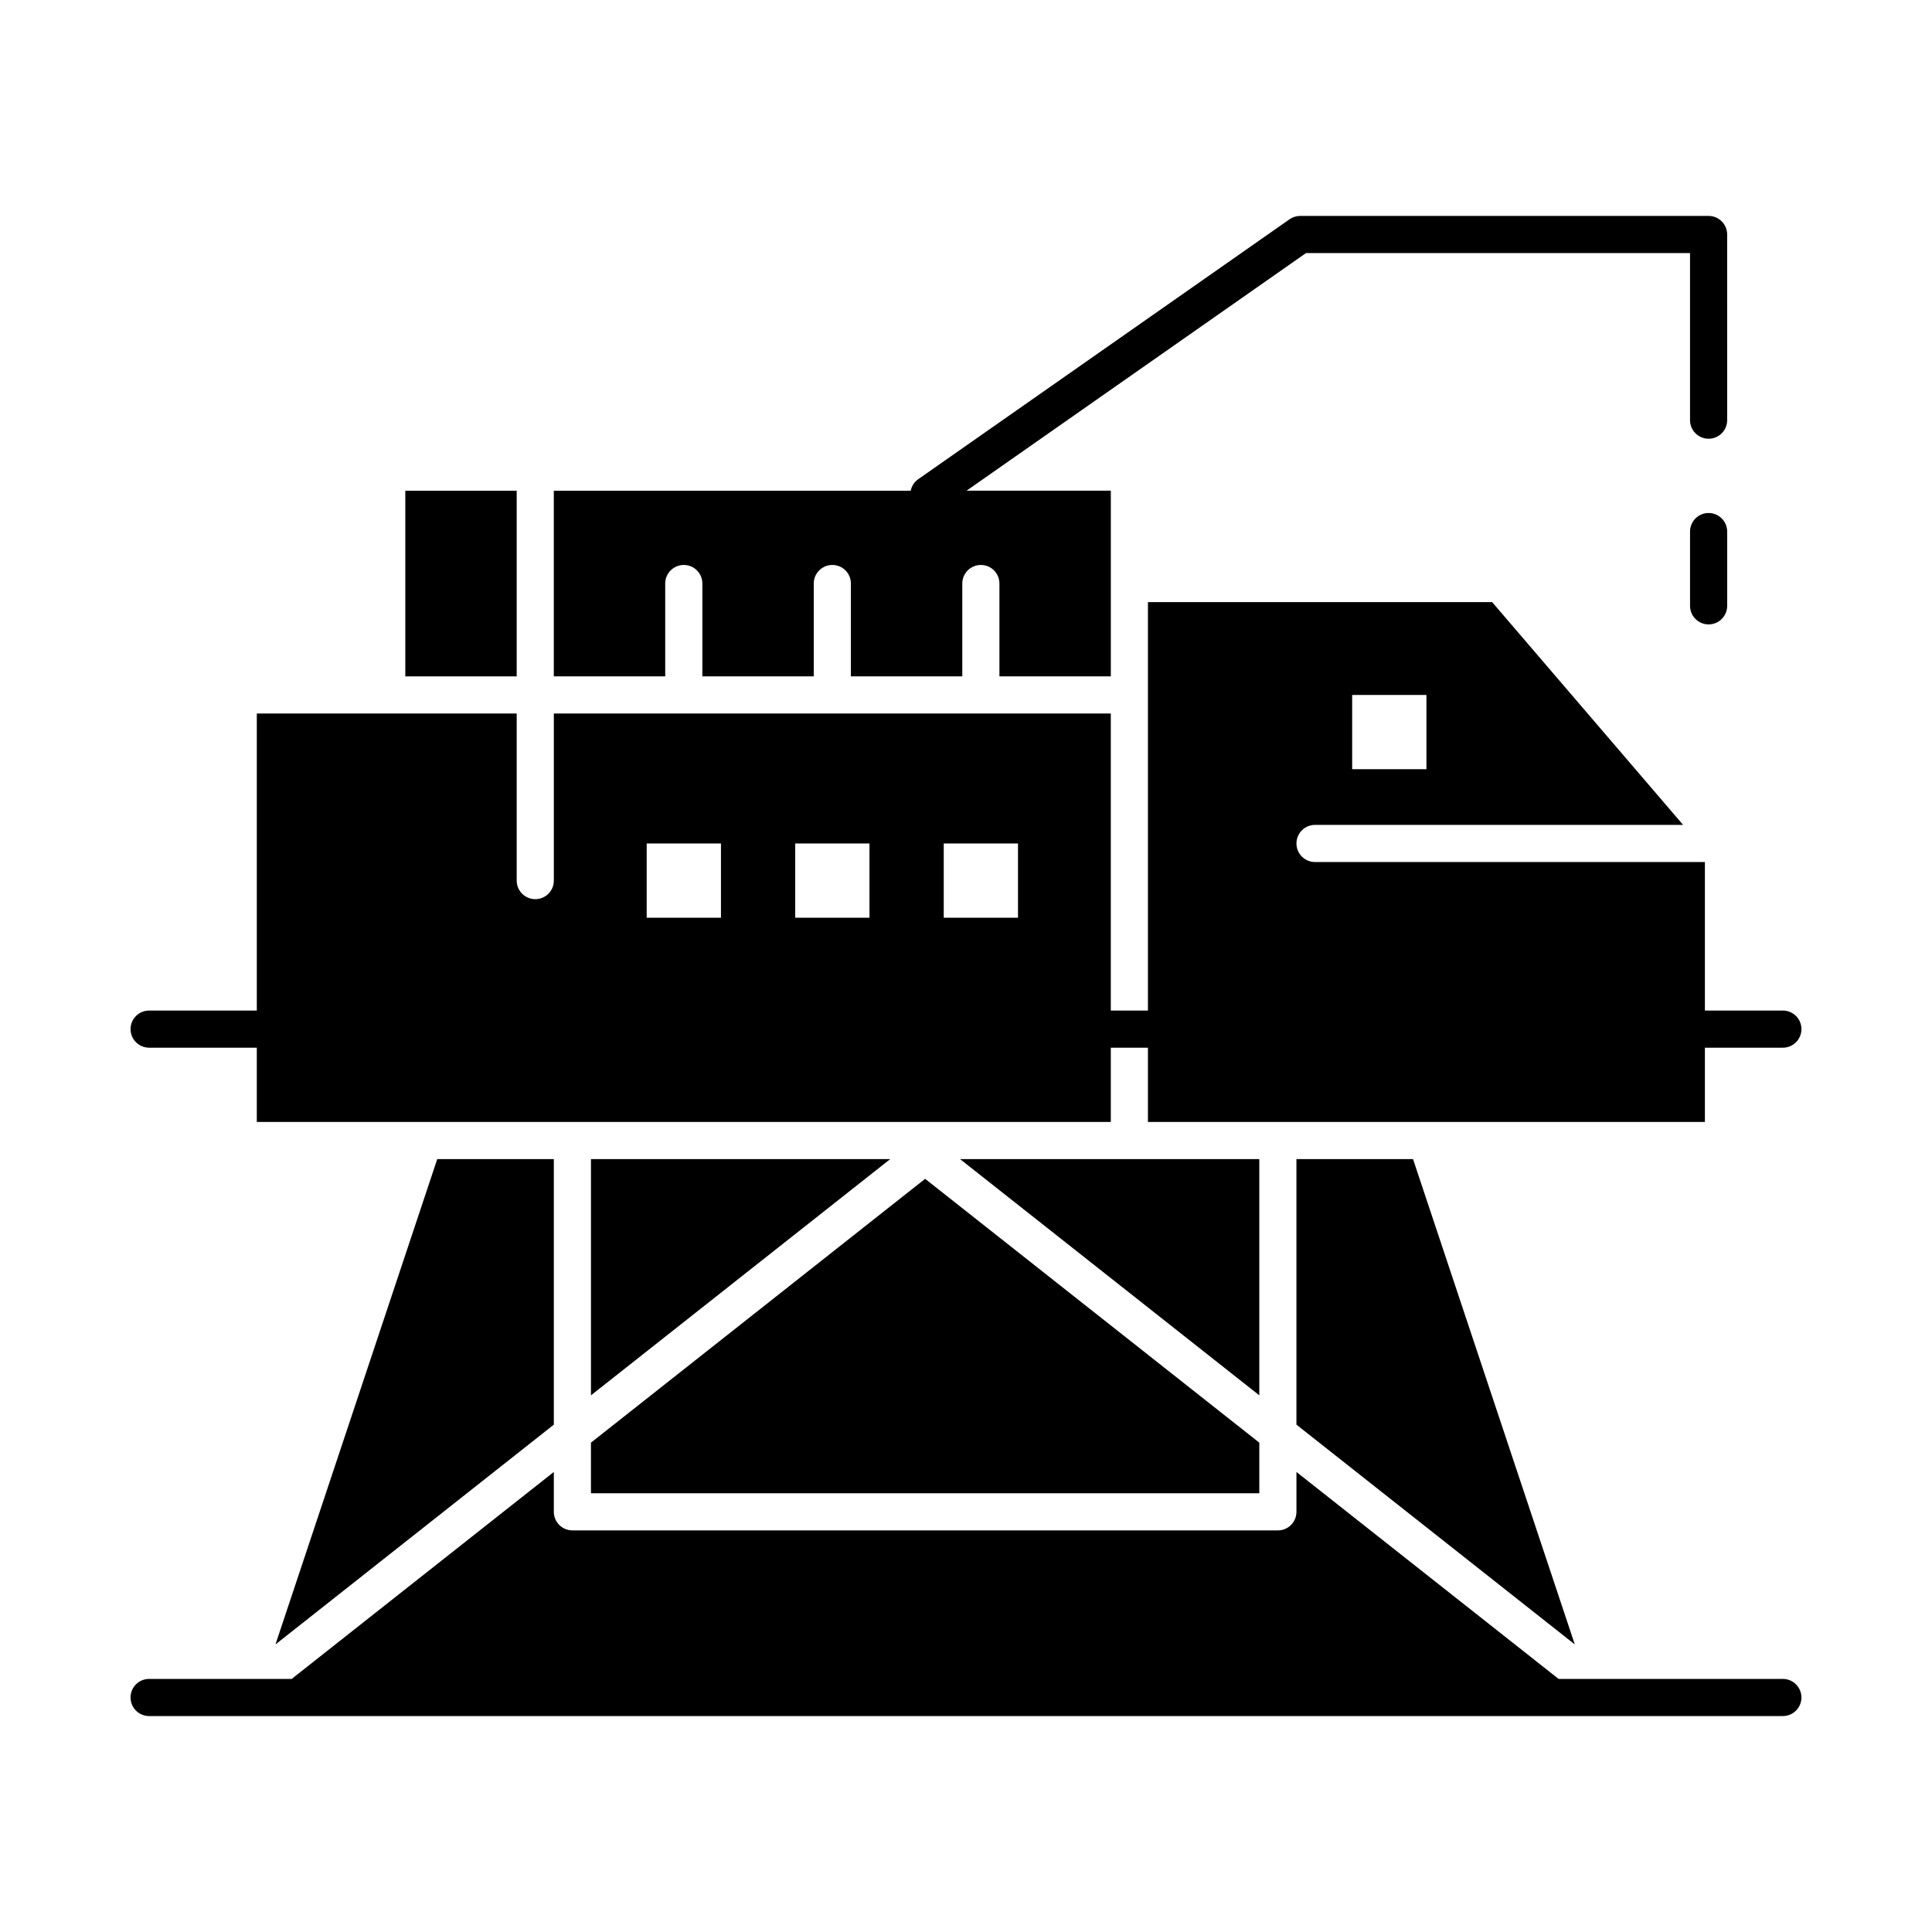
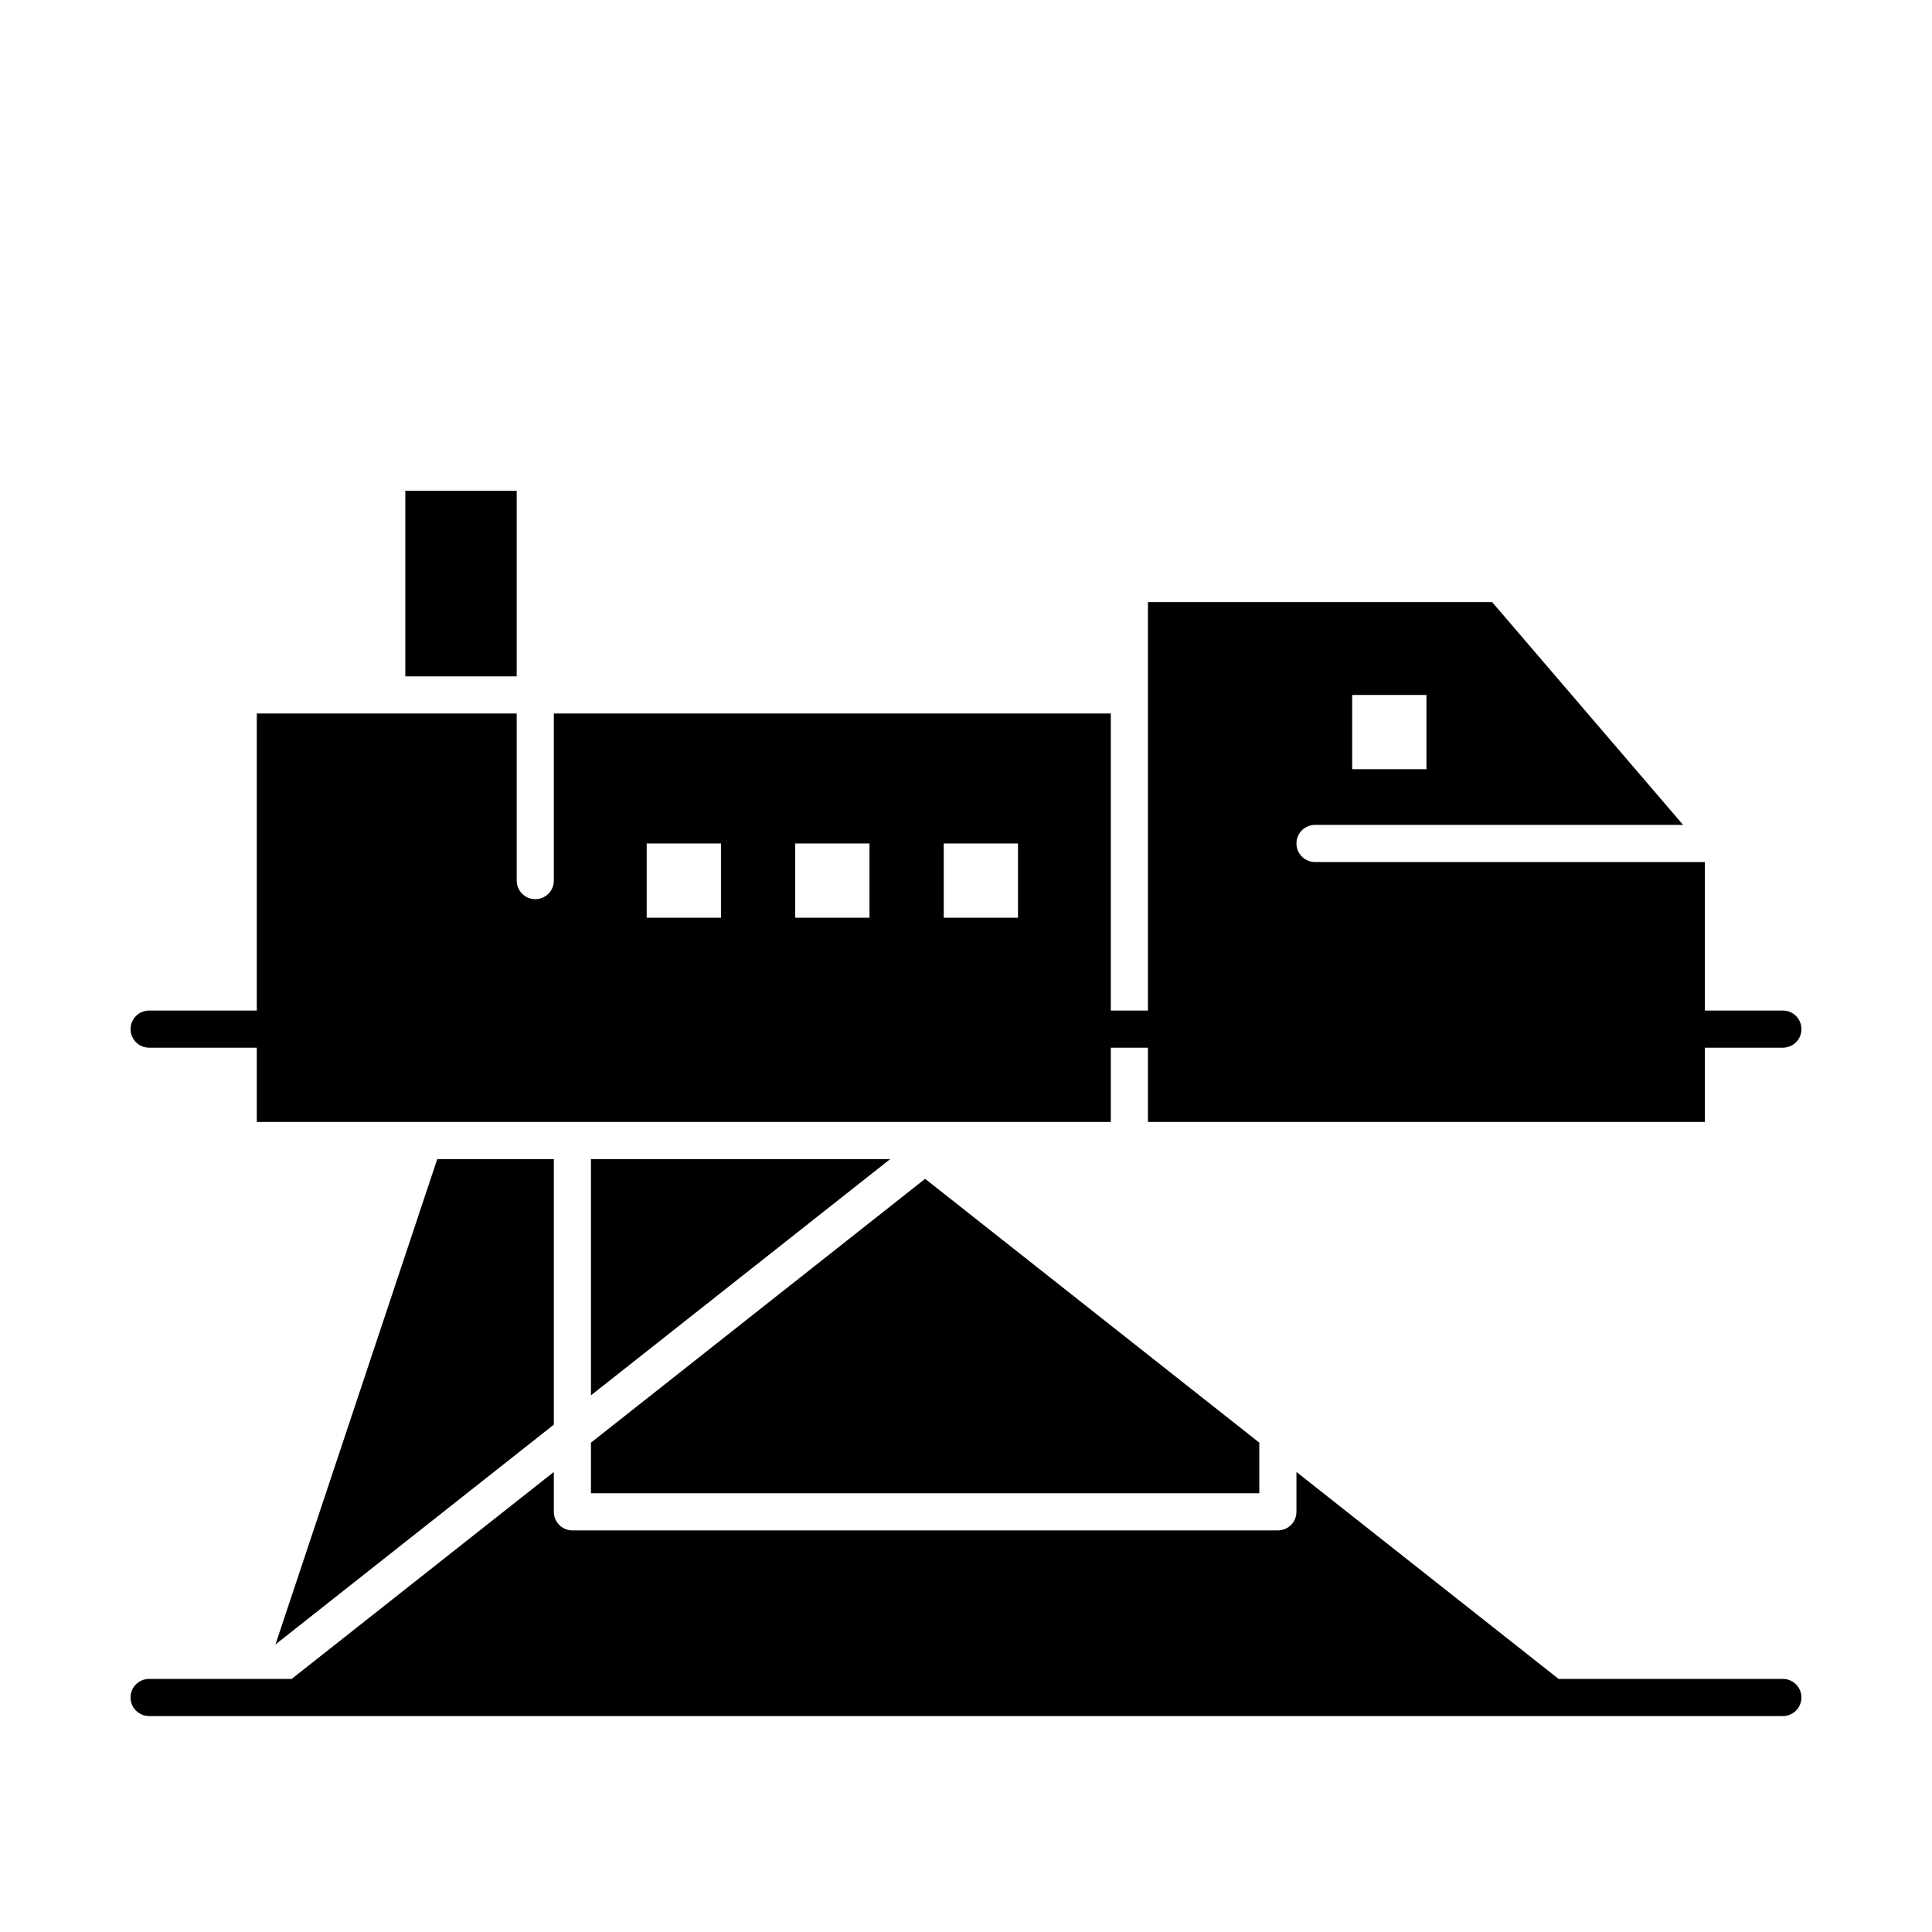
<svg xmlns="http://www.w3.org/2000/svg" fill="#000000" width="800px" height="800px" version="1.1" viewBox="144 144 512 512">
  <g>
    <path d="m290.77 521.55v-70.379h-30.895l-42.871 128.62z" />
    <path d="m300.61 539.73h177.12v-13.41l-88.559-69.918-88.562 69.918z" />
    <path d="m251.41 274.05h29.52v49.199h-29.52z" />
    <path d="m300.61 513.78 79.309-62.609h-79.309z" />
-     <path d="m487.57 451.17v70.379l73.766 58.238-42.871-128.62z" />
-     <path d="m477.73 451.17h-79.309l79.309 62.609z" />
-     <path d="m320.29 298.64c0-2.719 2.203-4.922 4.922-4.922s4.922 2.203 4.922 4.922v24.602h29.52v-24.602c0-2.719 2.203-4.922 4.922-4.922s4.922 2.203 4.922 4.922v24.602h29.52v-24.602c0-2.719 2.203-4.922 4.922-4.922s4.922 2.203 4.922 4.922v24.602h29.52v-49.203h-38.23l89.965-62.977 101.76 0.004v44.281c0 2.719 2.203 4.922 4.922 4.922s4.922-2.203 4.922-4.922l-0.004-49.203c0-2.719-2.203-4.922-4.922-4.922l-108.24 0.004c-1.008 0-1.996 0.309-2.82 0.891l-98.398 68.879c-1.074 0.75-1.746 1.855-1.988 3.047h-94.578v49.199h29.52z" />
    <path d="m183.52 421.65h28.535v19.68h226.32v-19.68h9.84v19.68h147.6v-19.68h20.664c2.719 0 4.922-2.203 4.922-4.922s-2.203-4.922-4.922-4.922h-20.664v-39.359h-103.32c-2.719 0-4.922-2.203-4.922-4.922s2.203-4.922 4.922-4.922h97.543l-50.605-59.035h-91.219v108.24h-9.84v-78.719l-147.6-0.004v44.281c0 2.719-2.203 4.922-4.922 4.922s-4.922-2.203-4.922-4.922v-44.281h-68.875v78.719h-28.535c-2.719 0-4.922 2.203-4.922 4.922s2.203 4.922 4.922 4.922zm318.82-93.48h19.68v19.68h-19.68zm-108.24 39.359h19.68v19.68h-19.68zm-39.359 0h19.68v19.68h-19.68zm-39.359 0h19.68v19.68h-19.68z" />
    <path d="m616.48 588.93h-59.438l-69.469-54.84v10.562c0 2.719-2.203 4.922-4.922 4.922l-186.96-0.004c-2.719 0-4.922-2.203-4.922-4.922v-10.562l-69.469 54.844h-37.785c-2.719 0-4.922 2.203-4.922 4.922s2.203 4.922 4.922 4.922h432.96c2.719 0 4.922-2.203 4.922-4.922-0.004-2.719-2.207-4.922-4.922-4.922z" />
-     <path d="m596.8 279.95c-2.719 0-4.922 2.203-4.922 4.922v19.68c0 2.719 2.203 4.922 4.922 4.922s4.922-2.203 4.922-4.922v-19.68c-0.004-2.719-2.207-4.922-4.922-4.922z" />
  </g>
</svg>